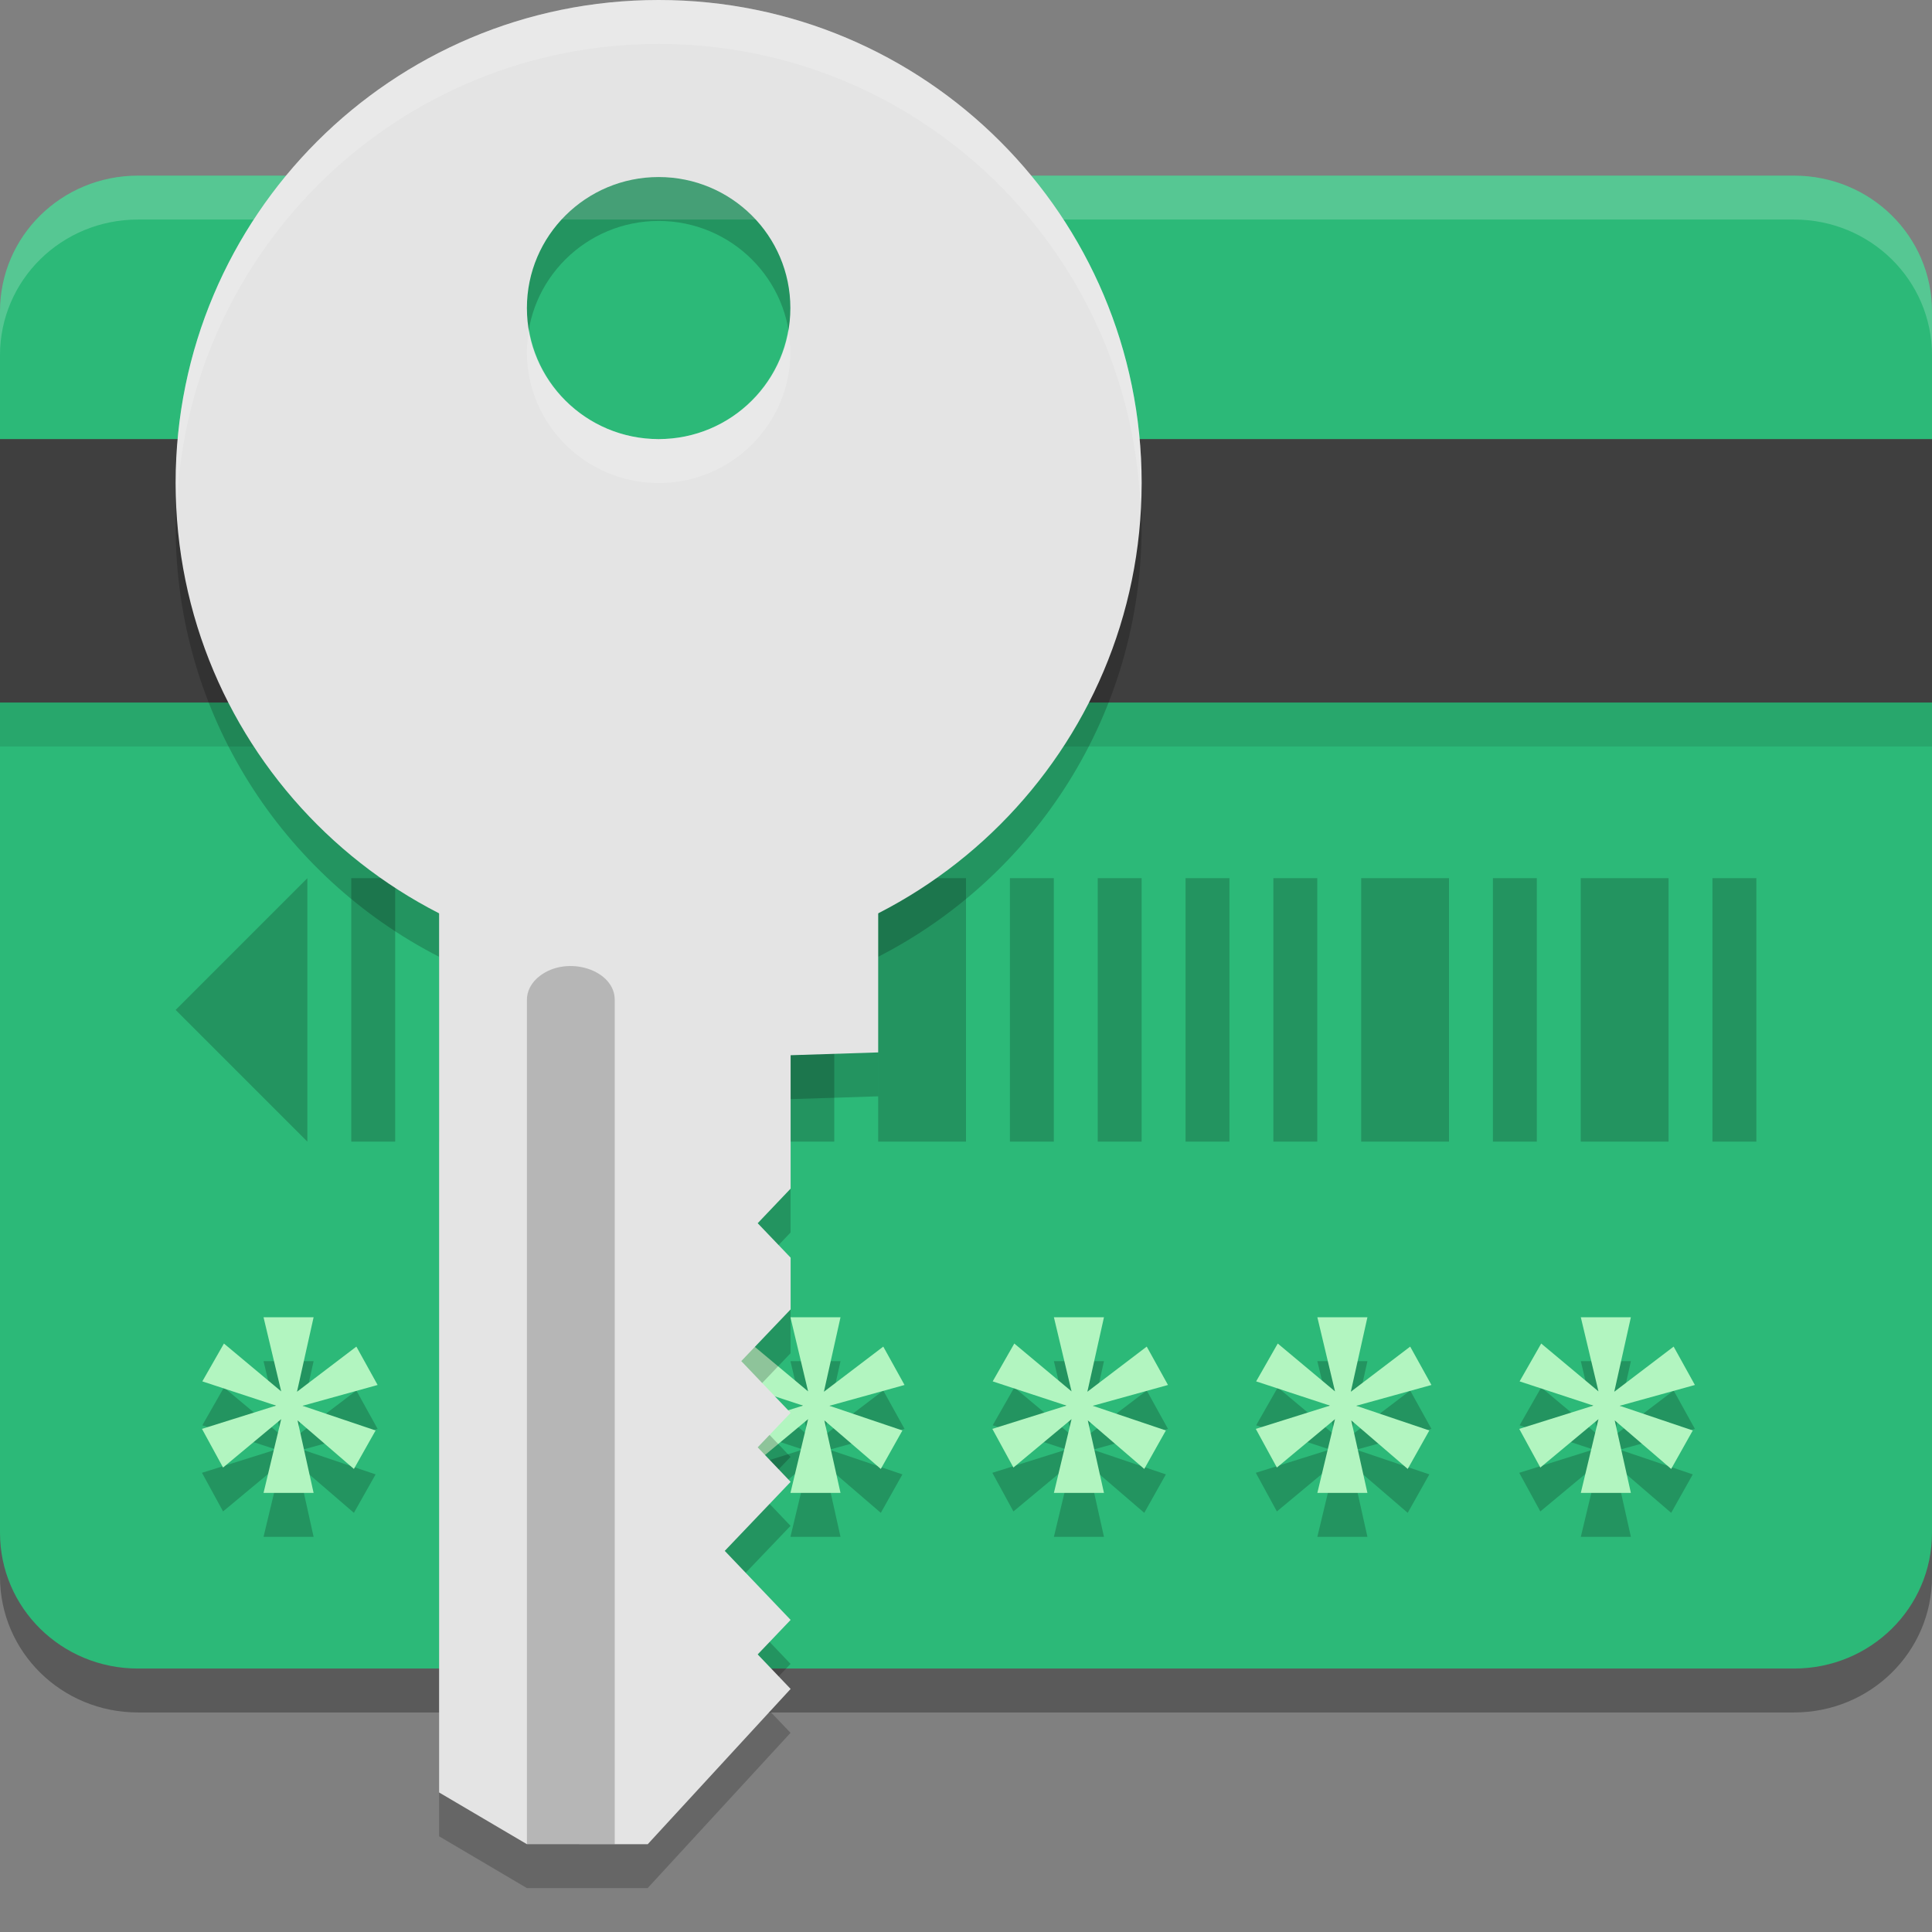
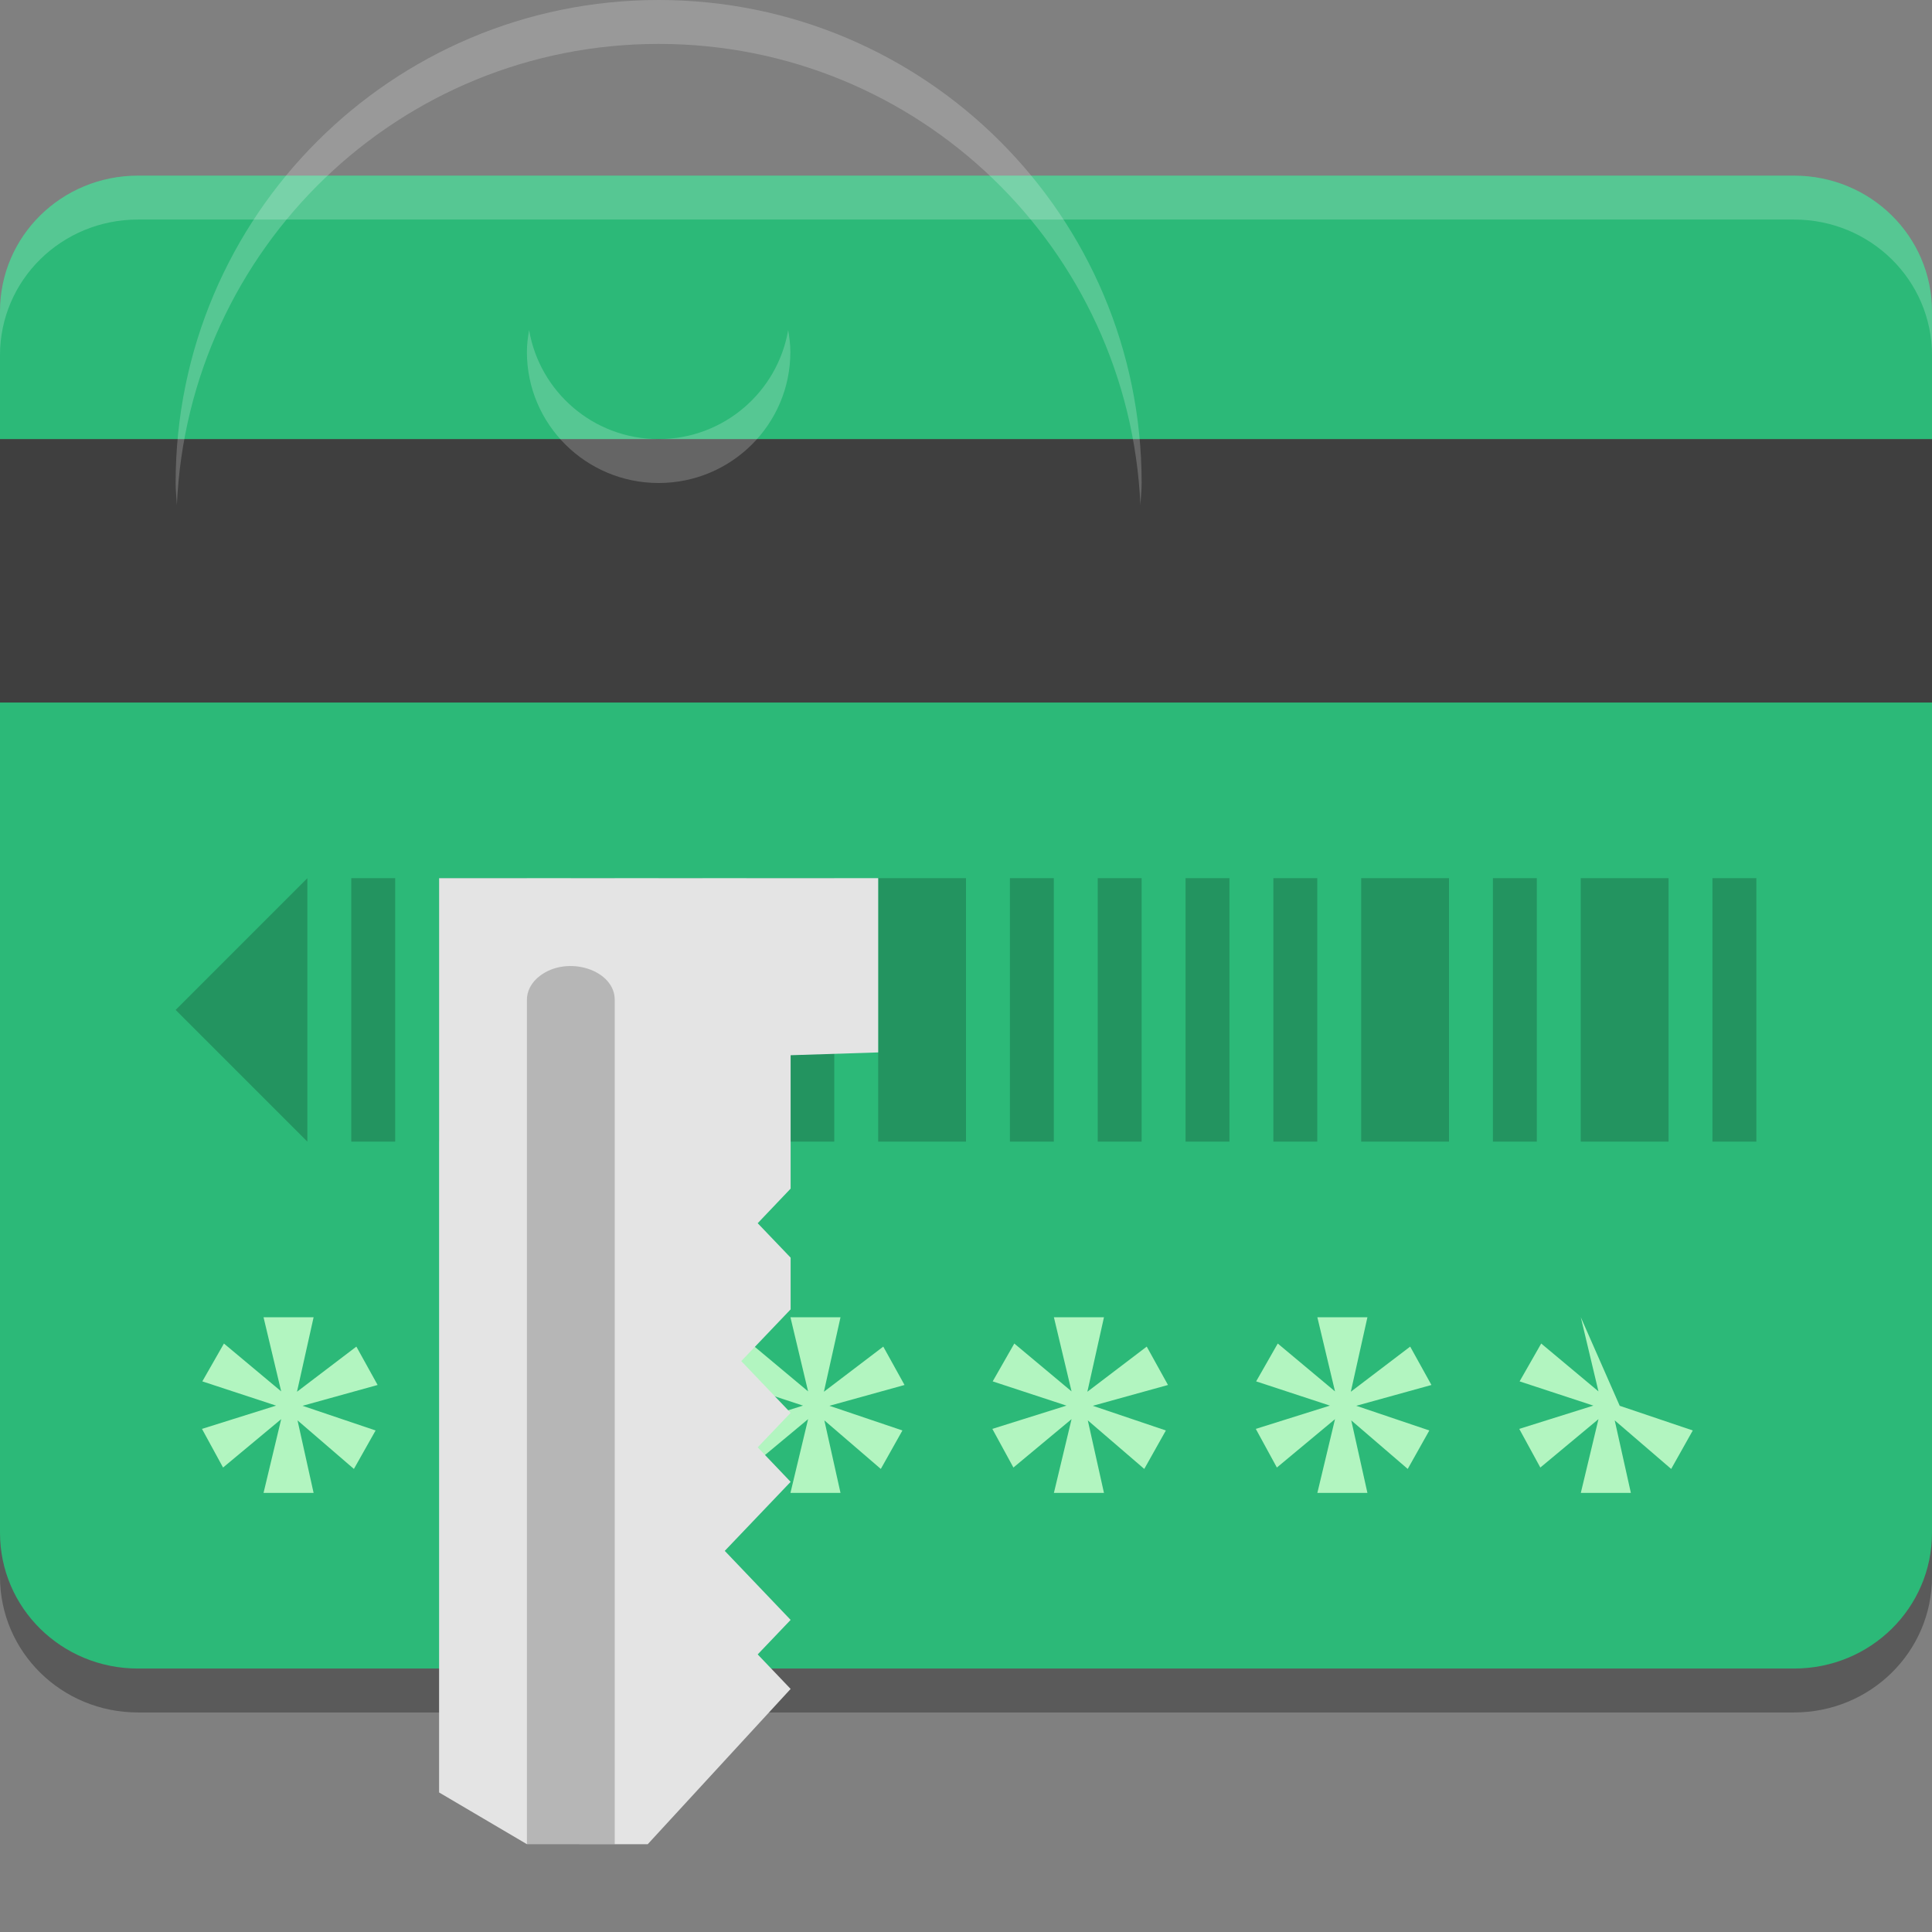
<svg xmlns="http://www.w3.org/2000/svg" width="22" height="22" version="1">
  <rect width="100%" height="100%" fill="#808080" stroke="none" />
  <path style="opacity:0.3" d="M 1.571,2.5 C 0.701,2.5 0,3.19 0,4.046 V 5.05 H 22 V 4.046 C 22,3.19 21.299,2.5 20.429,2.5 Z M 0,8.45 v 9.504 C 0,18.81 0.701,19.5 1.571,19.5 H 20.429 C 21.299,19.5 22,18.81 22,17.954 V 8.45 Z" />
  <path style="fill:#2cb978" d="M 1.571,2 C 0.701,2 0,2.69 0,3.546 V 5.55 H 22 V 3.546 C 22,2.69 21.299,2 20.429,2 Z M 0,7.85 v 9.604 C 0,18.31 0.701,19 1.571,19 H 20.429 C 21.299,19 22,18.31 22,17.454 V 7.85 Z" />
  <path style="opacity:0.2;fill:#ffffff" d="M 1.571,2 C 0.701,2 0,2.69 0,3.546 v 0.5 C 0,3.19 0.701,2.5 1.571,2.5 H 20.429 C 21.299,2.5 22,3.19 22,4.046 v -0.5 C 22,2.69 21.299,2 20.429,2 Z" />
-   <rect style="opacity:0.1" width="22" height=".5" x="0" y="8" />
  <path style="opacity:0.2" d="M 3.5,10 2,11.5 3.5,13 Z M 4,10 v 3 h 0.5 v -3 z m 1,0 v 3 h 1 v -3 z m 1.5,0 v 3 H 7 v -3 z m 1,0 v 3 H 8 v -3 z m 1,0 v 3 h 1 v -3 z m 1.5,0 v 3 h 1 v -3 z m 1.5,0 v 3 H 12 v -3 z m 1,0 v 3 H 13 v -3 z m 1,0 v 3 H 14 v -3 z m 1,0 v 3 H 15 v -3 z m 1,0 v 3 h 1 v -3 z m 1.5,0 v 3 h 0.5 v -3 z m 1,0 v 3 h 1 v -3 z m 1.5,0 v 3 H 20 v -3 z" />
-   <path style="opacity:0.2" d="M 3.001,15.5 3.202,16.344 2.55,15.799 2.304,16.23 3.144,16.506 2.3,16.771 2.54,17.211 3.202,16.66 3.001,17.5 H 3.571 L 3.388,16.674 4.03,17.227 4.277,16.789 3.445,16.508 4.3,16.271 4.058,15.834 3.382,16.348 3.571,15.5 Z m 3,0 0.201,0.844 L 5.55,15.799 5.304,16.23 6.144,16.506 5.3,16.771 5.54,17.211 6.202,16.66 6.001,17.5 H 6.571 L 6.388,16.674 7.03,17.227 7.277,16.789 6.445,16.508 7.3,16.271 7.058,15.834 6.382,16.348 6.571,15.5 Z m 3,0 0.201,0.844 L 8.55,15.799 8.304,16.23 9.144,16.506 8.3,16.771 8.54,17.211 9.202,16.66 9.001,17.5 h 0.57 l -0.184,-0.826 0.643,0.553 0.246,-0.438 L 9.445,16.508 10.3,16.271 10.058,15.834 9.382,16.348 9.571,15.5 Z m 3,0 0.201,0.844 L 11.55,15.799 11.304,16.23 12.144,16.506 11.3,16.771 11.54,17.211 12.202,16.66 12.001,17.5 h 0.57 l -0.184,-0.826 0.643,0.553 0.246,-0.438 -0.832,-0.281 L 13.3,16.271 13.058,15.834 12.382,16.348 12.571,15.5 Z m 3,0 0.201,0.844 L 14.55,15.799 14.304,16.23 15.144,16.506 14.3,16.771 14.54,17.211 15.202,16.66 15.001,17.5 h 0.57 l -0.184,-0.826 0.643,0.553 0.246,-0.438 -0.832,-0.281 L 16.3,16.271 16.058,15.834 15.382,16.348 15.571,15.5 Z m 3,0 0.201,0.844 L 17.55,15.799 17.304,16.23 18.144,16.506 17.3,16.771 17.54,17.211 18.202,16.66 18.001,17.5 h 0.57 l -0.184,-0.826 0.643,0.553 0.246,-0.438 -0.832,-0.281 L 19.3,16.271 19.058,15.834 18.382,16.348 18.571,15.5 Z" />
-   <path style="fill:#b2f5c0" d="M 3.001,15 3.202,15.844 2.55,15.299 2.304,15.73 3.144,16.006 2.3,16.271 2.54,16.711 3.202,16.16 3.001,17 H 3.571 L 3.388,16.174 4.03,16.727 4.277,16.289 3.445,16.008 4.3,15.771 4.058,15.334 3.382,15.848 3.571,15 Z m 3,0 0.201,0.844 L 5.55,15.299 5.304,15.73 6.144,16.006 5.3,16.271 5.54,16.711 6.202,16.16 6.001,17 H 6.571 L 6.388,16.174 7.03,16.727 7.277,16.289 6.445,16.008 7.3,15.771 7.058,15.334 6.382,15.848 6.571,15 Z M 9.001,15 9.202,15.844 8.55,15.299 8.304,15.73 9.144,16.006 8.3,16.271 8.54,16.711 9.202,16.16 9.001,17 h 0.57 l -0.184,-0.826 0.643,0.553 0.246,-0.438 L 9.445,16.008 10.3,15.771 10.058,15.334 9.382,15.848 9.571,15 Z m 3,0 0.201,0.844 L 11.55,15.299 11.304,15.73 12.144,16.006 11.3,16.271 11.54,16.711 12.202,16.16 12.001,17 h 0.57 l -0.184,-0.826 0.643,0.553 0.246,-0.438 -0.832,-0.281 L 13.3,15.771 13.058,15.334 12.382,15.848 12.571,15 Z m 3,0 0.201,0.844 L 14.55,15.299 14.304,15.73 15.144,16.006 14.3,16.271 14.54,16.711 15.202,16.16 15.001,17 h 0.57 l -0.184,-0.826 0.643,0.553 0.246,-0.438 -0.832,-0.281 L 16.3,15.771 16.058,15.334 15.382,15.848 15.571,15 Z m 3,0 0.201,0.844 L 17.55,15.299 17.304,15.73 18.144,16.006 17.3,16.271 17.54,16.711 18.202,16.16 18.001,17 h 0.57 l -0.184,-0.826 0.643,0.553 0.246,-0.438 -0.832,-0.281 L 19.3,15.771 19.058,15.334 18.382,15.848 18.571,15 Z" />
+   <path style="fill:#b2f5c0" d="M 3.001,15 3.202,15.844 2.55,15.299 2.304,15.73 3.144,16.006 2.3,16.271 2.54,16.711 3.202,16.16 3.001,17 H 3.571 L 3.388,16.174 4.03,16.727 4.277,16.289 3.445,16.008 4.3,15.771 4.058,15.334 3.382,15.848 3.571,15 Z m 3,0 0.201,0.844 L 5.55,15.299 5.304,15.73 6.144,16.006 5.3,16.271 5.54,16.711 6.202,16.16 6.001,17 H 6.571 L 6.388,16.174 7.03,16.727 7.277,16.289 6.445,16.008 7.3,15.771 7.058,15.334 6.382,15.848 6.571,15 Z M 9.001,15 9.202,15.844 8.55,15.299 8.304,15.73 9.144,16.006 8.3,16.271 8.54,16.711 9.202,16.16 9.001,17 h 0.57 l -0.184,-0.826 0.643,0.553 0.246,-0.438 L 9.445,16.008 10.3,15.771 10.058,15.334 9.382,15.848 9.571,15 Z m 3,0 0.201,0.844 L 11.55,15.299 11.304,15.73 12.144,16.006 11.3,16.271 11.54,16.711 12.202,16.16 12.001,17 h 0.57 l -0.184,-0.826 0.643,0.553 0.246,-0.438 -0.832,-0.281 L 13.3,15.771 13.058,15.334 12.382,15.848 12.571,15 Z m 3,0 0.201,0.844 L 14.55,15.299 14.304,15.73 15.144,16.006 14.3,16.271 14.54,16.711 15.202,16.16 15.001,17 h 0.57 l -0.184,-0.826 0.643,0.553 0.246,-0.438 -0.832,-0.281 L 16.3,15.771 16.058,15.334 15.382,15.848 15.571,15 Z m 3,0 0.201,0.844 L 17.55,15.299 17.304,15.73 18.144,16.006 17.3,16.271 17.54,16.711 18.202,16.16 18.001,17 h 0.57 l -0.184,-0.826 0.643,0.553 0.246,-0.438 -0.832,-0.281 Z" />
  <rect style="fill:#3f3f3f" width="22" height="3" x="0" y="5" />
-   <path style="opacity:0.2" d="M 7.5,0.5 C 4.462,0.5 2,2.962 2,6 2,8.136 3.221,9.984 5,10.895 V 20.91 L 6,21.5 H 7.375 L 9.002,19.732 8.627,19.34 9.002,18.947 8.252,18.16 9.002,17.375 8.627,16.982 9.002,16.59 8.439,16 9.002,15.41 v -0.588 L 8.627,14.428 9.002,14.035 V 12.516 L 10,12.484 V 10.895 C 11.779,9.984 13,8.136 13,6 13,2.962 10.538,0.5 7.5,0.5 Z m 0,2.016 C 8.328,2.516 9,3.184 9,4.008 9,4.832 8.328,5.5 7.5,5.5 6.672,5.5 6,4.832 6,4.008 6,3.184 6.672,2.516 7.5,2.516 Z" />
  <path style="fill:#e4e4e4" d="M 5,10 H 10 L 10,11.984 9.003,12.016 v 1.519 L 8.628,13.929 9.003,14.321 v 0.589 l -0.562,0.589 0.562,0.589 -0.375,0.393 0.375,0.393 -0.75,0.786 0.75,0.786 -0.375,0.393 0.375,0.393 -1.627,1.768 L 6,21 5,20.411 Z" />
  <path style="opacity:0.2" d="m 6.147,11.113 c 0.317,-0.243 0.859,-0.067 0.853,0.277 l 1.12e-4,9.61 L 6,21 v -9.61 c -0.002,-0.104 0.051,-0.204 0.147,-0.277 z" />
-   <path style="fill:#e4e4e4" d="M 7.5,0 C 4.462,0 2,2.462 2,5.5 2,8.538 4.462,11 7.5,11 10.538,11 13,8.538 13,5.5 13,2.462 10.538,0 7.5,0 Z m 0,2.016 C 8.328,2.016 9,2.684 9,3.508 9,4.332 8.328,5 7.5,5 6.672,5 6,4.332 6,3.508 6,2.684 6.672,2.016 7.5,2.016 Z" />
  <path style="opacity:0.2;fill:#ffffff" d="M 7.5,0 C 4.462,0 2,2.462 2,5.5 2,5.584 2.01,5.667 2.014,5.75 2.145,2.829 4.547,0.5 7.5,0.5 c 2.953,0 5.355,2.329 5.486,5.25 C 12.99,5.667 13,5.584 13,5.5 13,2.462 10.538,0 7.5,0 Z M 6.025,3.758 C 6.011,3.839 6,3.922 6,4.008 6,4.832 6.672,5.5 7.5,5.5 8.328,5.5 9,4.832 9,4.008 9,3.922 8.989,3.839 8.975,3.758 8.855,4.462 8.242,5 7.5,5 6.758,5 6.145,4.462 6.025,3.758 Z" />
</svg>